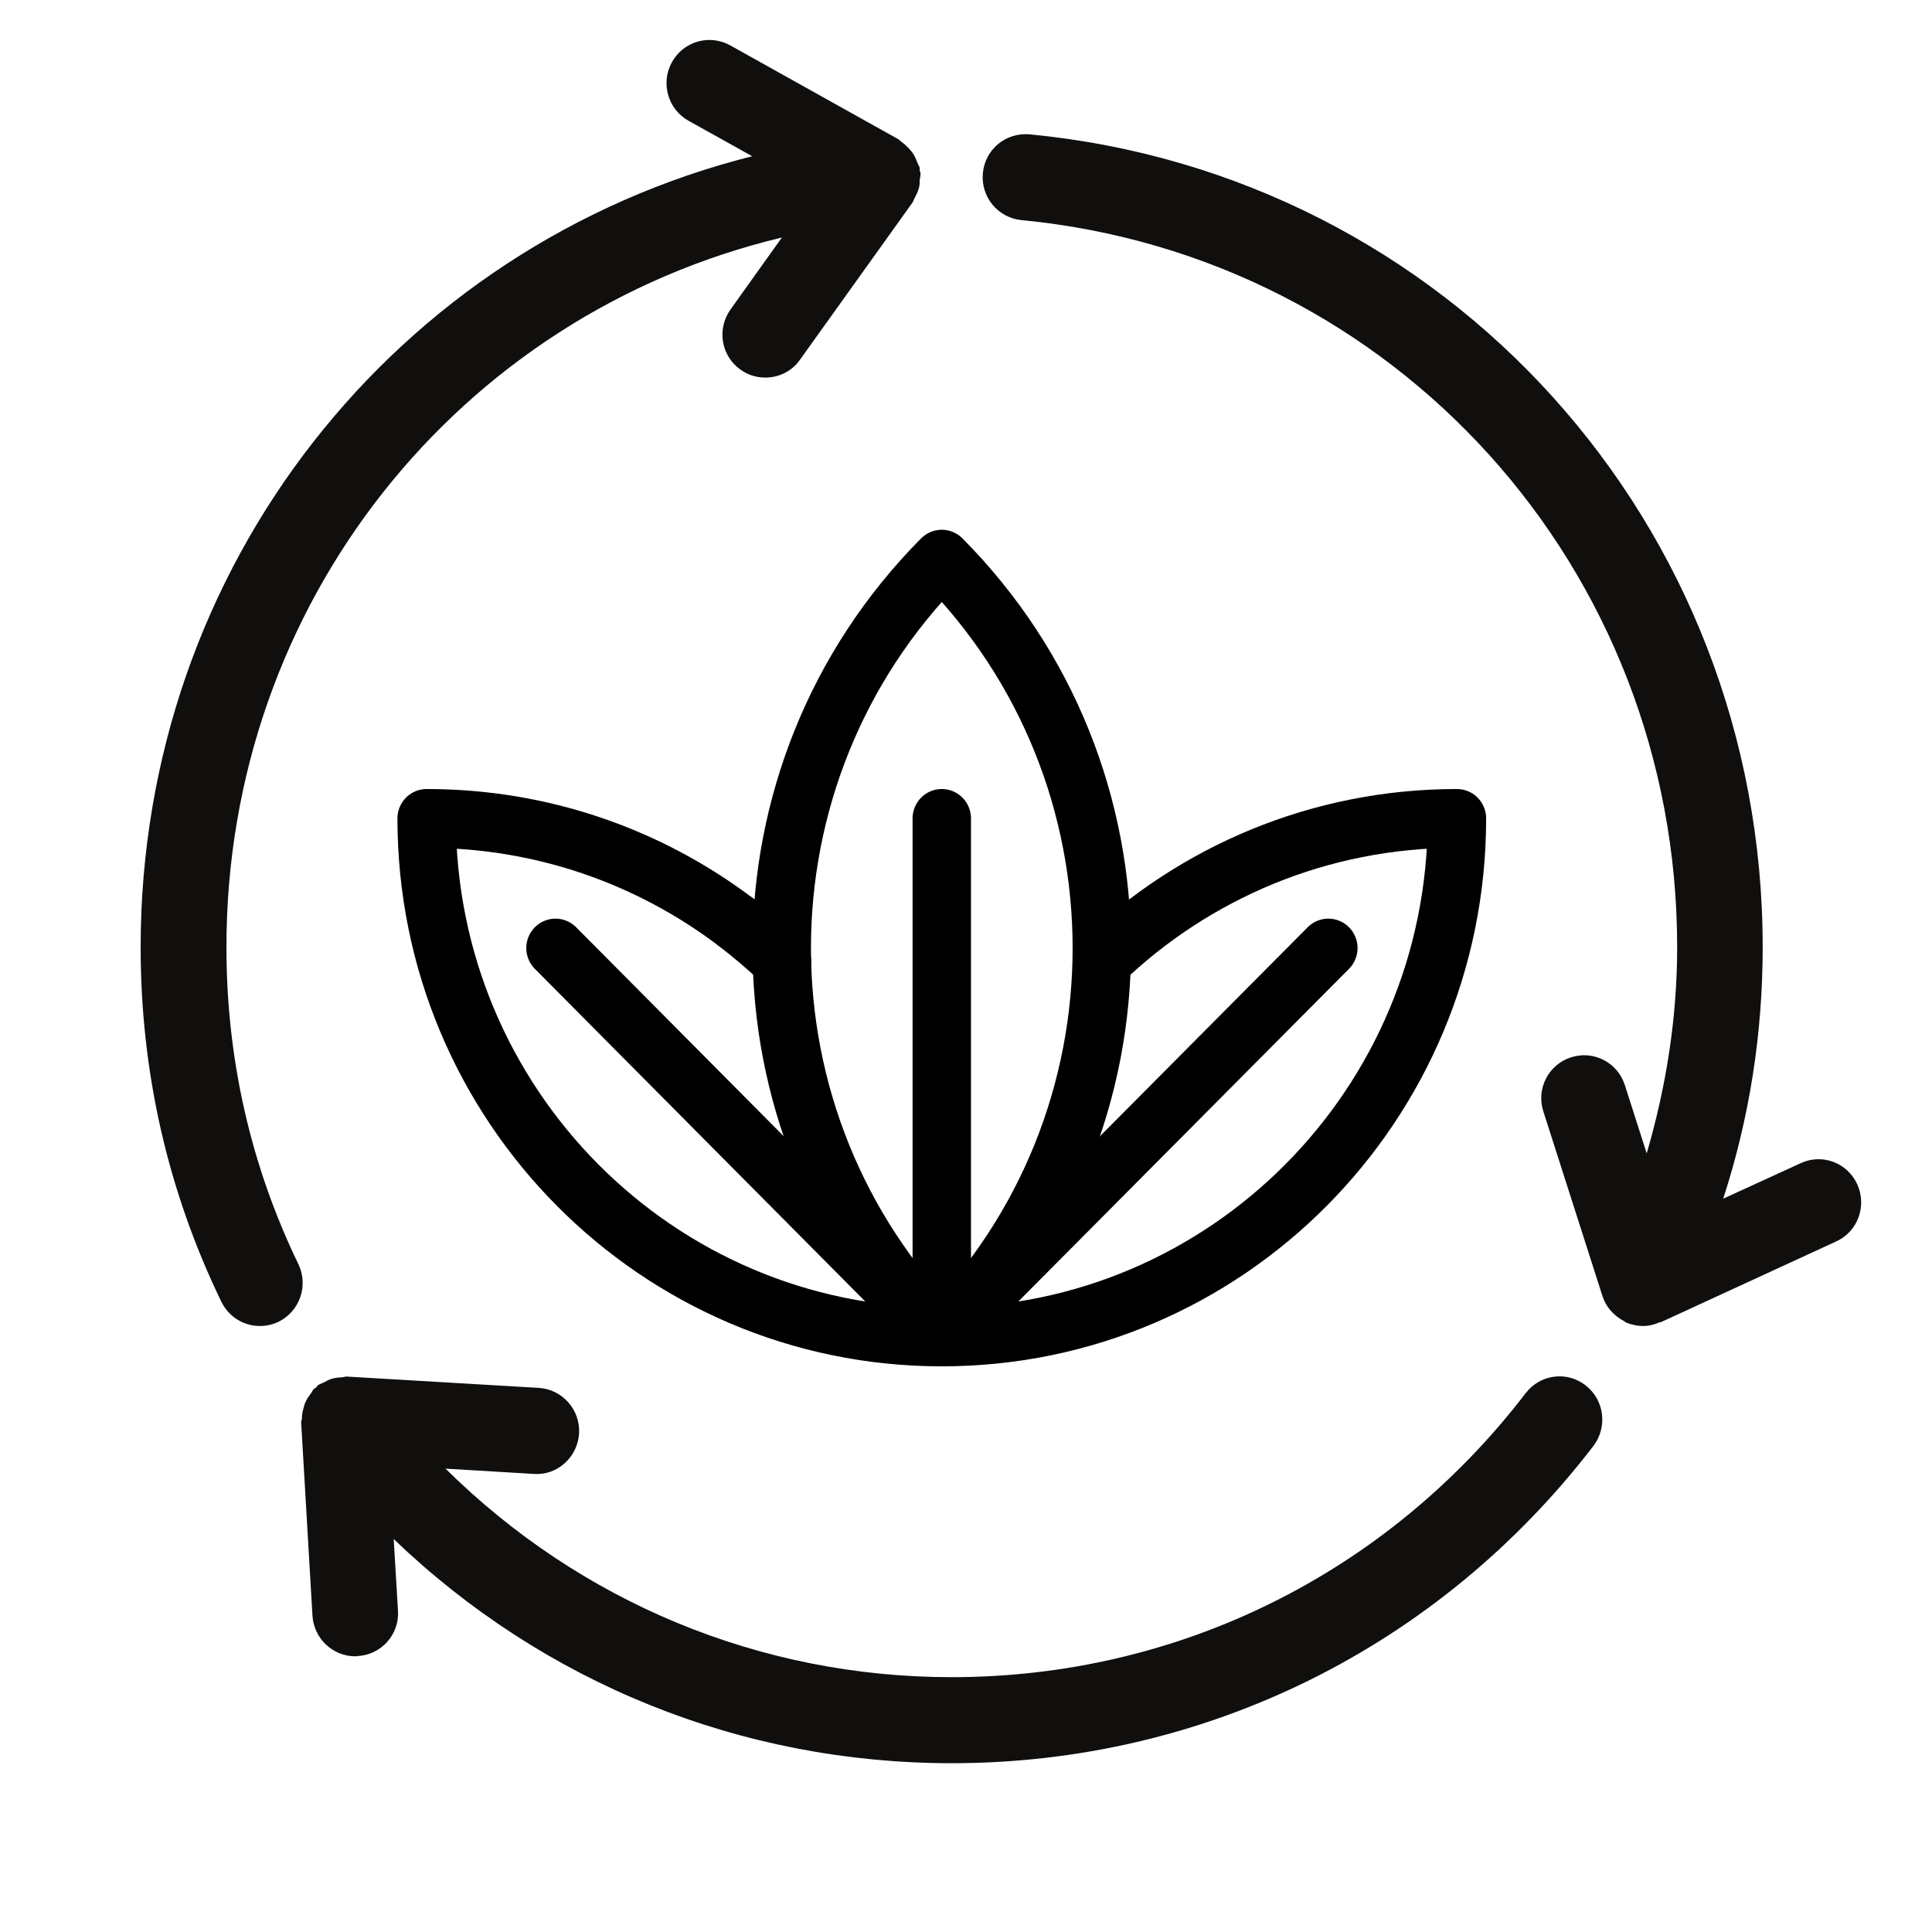
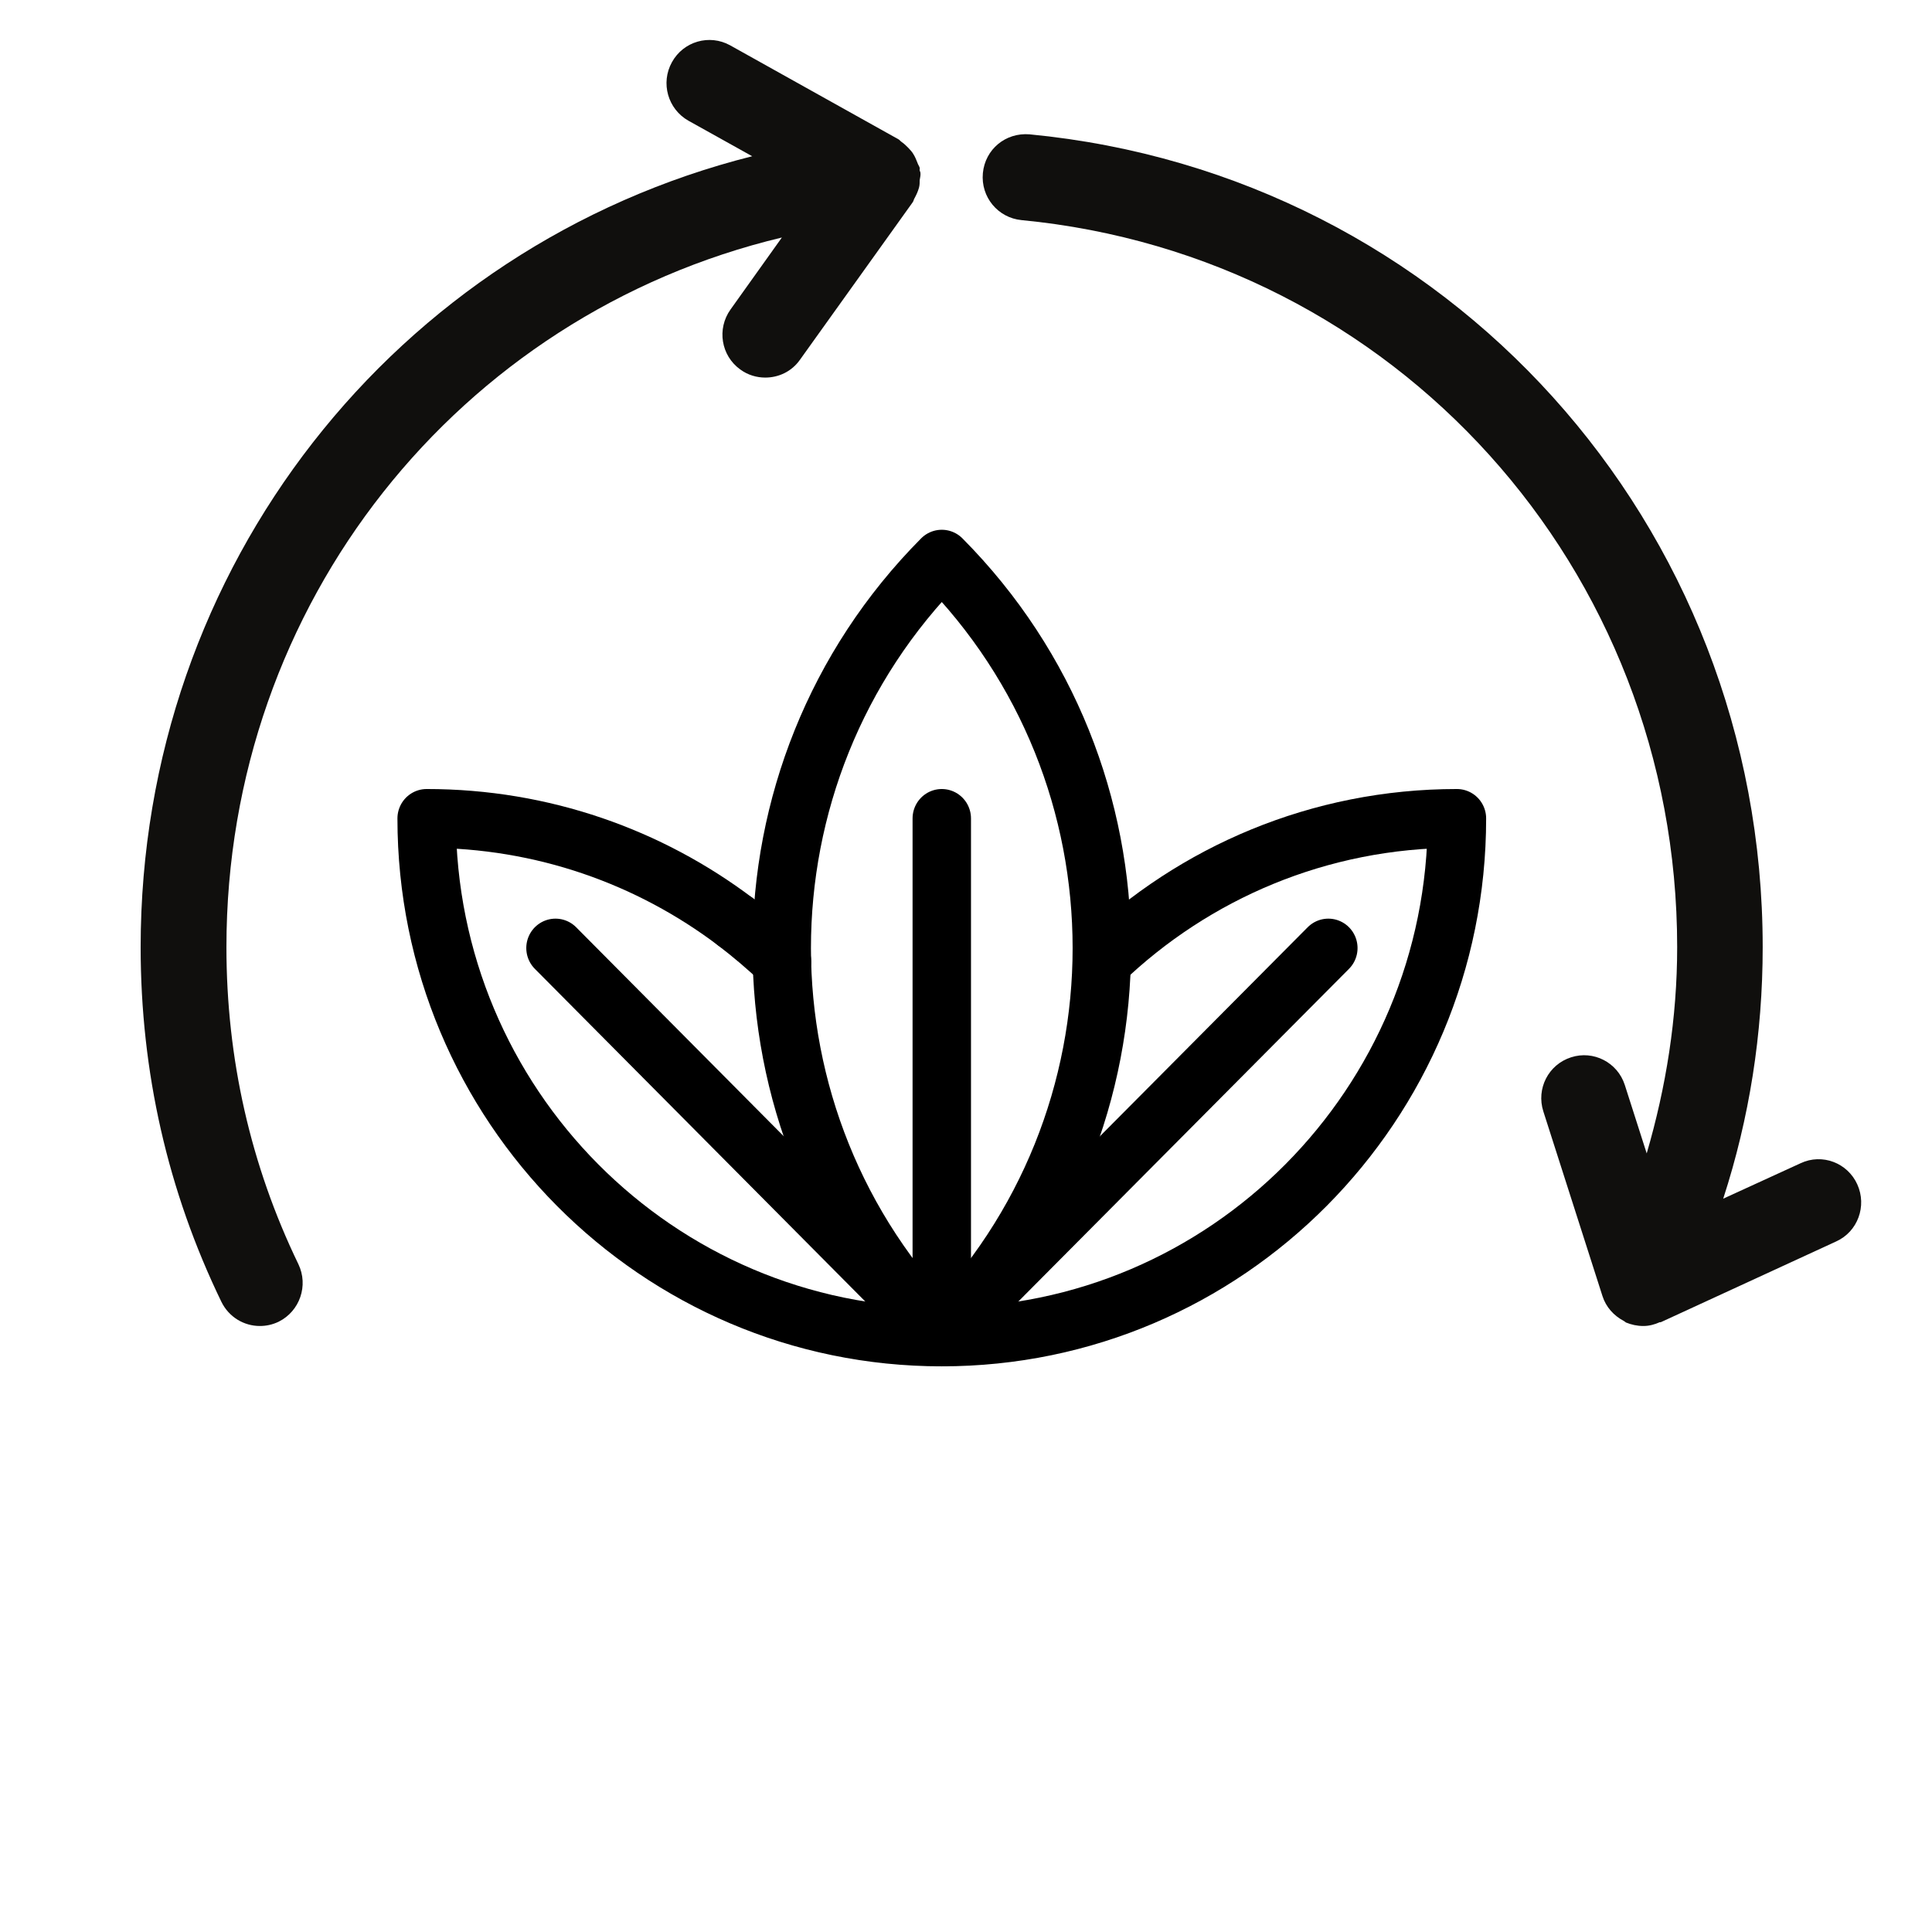
<svg xmlns="http://www.w3.org/2000/svg" width="40" zoomAndPan="magnify" viewBox="0 0 30 30" height="40" preserveAspectRatio="xMidYMid meet" version="1.0">
  <defs>
    <clipPath id="3e13f832f9">
-       <path d="M 4 21 L 25 21 L 25 27.379 L 4 27.379 Z M 4 21 " clip-rule="nonzero" />
-     </clipPath>
+       </clipPath>
    <clipPath id="bf427de8d5">
      <path d="M 2.16 0.523 L 15 0.523 L 15 21 L 2.16 21 Z M 2.16 0.523 " clip-rule="nonzero" />
    </clipPath>
    <clipPath id="a32d750b08">
      <path d="M 11 8.18 L 18 8.18 L 18 22 L 11 22 Z M 11 8.18 " clip-rule="nonzero" />
    </clipPath>
    <clipPath id="f3ee6414a5">
      <path d="M 8 8.18 L 24.574 8.18 L 24.574 14 L 8 14 Z M 8 8.18 " clip-rule="nonzero" />
    </clipPath>
    <clipPath id="fcc8585b87">
-       <path d="M 8 16 L 24.574 16 L 24.574 23.422 L 8 23.422 Z M 8 16 " clip-rule="nonzero" />
-     </clipPath>
+       </clipPath>
    <clipPath id="65ba1e3038">
      <path d="M 5.703 8.18 L 7 8.18 L 7 23.422 L 5.703 23.422 Z M 5.703 8.18 " clip-rule="nonzero" />
    </clipPath>
  </defs>
  <g clip-path="url(#3e13f832f9)">
    <path fill="#100f0d" d="M 24.742 22.453 C 24.965 22.16 24.914 21.738 24.621 21.512 C 24.332 21.285 23.914 21.34 23.691 21.633 C 21.539 24.438 18.293 26.043 14.777 26.043 C 11.793 26.043 9.008 24.871 6.918 22.805 L 8.289 22.887 C 8.652 22.914 8.969 22.629 8.992 22.258 C 9.012 21.891 8.734 21.574 8.367 21.551 L 5.379 21.375 C 5.355 21.375 5.332 21.387 5.305 21.387 C 5.246 21.391 5.191 21.395 5.137 21.414 C 5.102 21.426 5.07 21.445 5.039 21.461 C 5.004 21.48 4.969 21.488 4.934 21.512 C 4.922 21.523 4.918 21.539 4.906 21.547 C 4.895 21.559 4.879 21.559 4.871 21.57 C 4.852 21.59 4.844 21.617 4.828 21.637 C 4.797 21.68 4.766 21.719 4.746 21.766 C 4.73 21.801 4.719 21.836 4.711 21.875 C 4.695 21.926 4.688 21.973 4.688 22.027 C 4.688 22.047 4.676 22.062 4.676 22.082 L 4.852 25.09 C 4.875 25.445 5.168 25.719 5.516 25.719 C 5.527 25.719 5.543 25.719 5.555 25.715 C 5.922 25.695 6.203 25.379 6.18 25.012 L 6.113 23.898 C 8.438 26.129 11.504 27.379 14.777 27.379 C 18.707 27.379 22.34 25.582 24.742 22.453 " fill-opacity="1" fill-rule="nonzero" />
  </g>
  <g clip-path="url(#bf427de8d5)">
    <path fill="#100f0d" d="M 2.184 14.707 C 2.184 16.645 2.605 18.496 3.438 20.215 C 3.555 20.453 3.789 20.59 4.035 20.59 C 4.133 20.59 4.23 20.57 4.328 20.523 C 4.656 20.359 4.793 19.961 4.633 19.629 C 3.891 18.094 3.516 16.438 3.516 14.707 C 3.516 9.367 7.129 4.887 12.141 3.688 L 11.344 4.805 C 11.129 5.105 11.195 5.523 11.496 5.738 C 11.613 5.824 11.75 5.863 11.883 5.863 C 12.09 5.863 12.293 5.77 12.422 5.586 L 14.172 3.141 C 14.188 3.121 14.188 3.094 14.203 3.074 C 14.23 3.023 14.254 2.973 14.27 2.914 C 14.281 2.875 14.281 2.836 14.281 2.797 C 14.285 2.762 14.297 2.727 14.293 2.688 C 14.293 2.676 14.285 2.66 14.281 2.648 C 14.277 2.633 14.285 2.617 14.281 2.605 C 14.273 2.578 14.254 2.555 14.246 2.527 C 14.227 2.48 14.211 2.438 14.184 2.395 C 14.164 2.359 14.137 2.332 14.109 2.301 C 14.074 2.266 14.043 2.234 14.004 2.207 C 13.984 2.195 13.973 2.176 13.953 2.164 L 11.336 0.703 C 11.016 0.527 10.613 0.641 10.434 0.965 C 10.254 1.289 10.371 1.695 10.691 1.875 L 11.68 2.426 C 6.156 3.816 2.184 8.789 2.184 14.707 " fill-opacity="1" fill-rule="nonzero" />
  </g>
  <path fill="#100f0d" d="M 28.84 18.391 C 28.688 18.055 28.293 17.906 27.961 18.062 L 26.758 18.613 C 27.164 17.363 27.371 16.055 27.371 14.707 C 27.371 8.133 22.477 2.711 15.988 2.086 C 15.613 2.055 15.297 2.32 15.262 2.688 C 15.227 3.059 15.496 3.383 15.863 3.418 C 21.664 3.977 26.043 8.828 26.043 14.707 C 26.043 15.809 25.871 16.879 25.57 17.91 L 25.23 16.848 C 25.117 16.496 24.742 16.305 24.395 16.418 C 24.043 16.531 23.852 16.906 23.965 17.258 L 24.883 20.125 C 24.938 20.297 25.059 20.43 25.215 20.512 C 25.223 20.516 25.227 20.52 25.23 20.523 C 25.238 20.527 25.242 20.531 25.246 20.535 C 25.332 20.57 25.422 20.59 25.516 20.59 C 25.516 20.59 25.516 20.59 25.52 20.59 C 25.609 20.59 25.695 20.566 25.773 20.531 C 25.781 20.531 25.785 20.531 25.789 20.531 L 28.512 19.277 C 28.848 19.125 28.992 18.727 28.84 18.391 " fill-opacity="1" fill-rule="nonzero" />
  <path stroke-linecap="round" transform="matrix(0.3, 0, 0, 0.302, -3.758, -3.399)" fill="none" stroke-linejoin="round" d="M 53.002 60.685 C 52.247 59.975 51.439 59.29 50.605 58.658 " stroke="#000000" stroke-width="3.024" stroke-opacity="1" stroke-miterlimit="4" />
  <path stroke-linecap="round" transform="matrix(0.3, 0, 0, 0.302, -3.758, -3.399)" fill="none" stroke-linejoin="round" d="M 50.605 58.658 C 46.151 55.312 40.615 53.336 34.61 53.336 C 34.61 68.061 46.554 79.996 61.273 79.996 " stroke="#000000" stroke-width="3.024" stroke-opacity="1" stroke-miterlimit="4" />
  <path stroke-linecap="round" transform="matrix(0.3, 0, 0, 0.302, -3.758, -3.399)" fill="none" stroke-linejoin="round" d="M 61.273 79.996 C 76.005 79.996 87.937 68.061 87.937 53.336 C 80.812 53.336 74.338 56.126 69.558 60.685 " stroke="#000000" stroke-width="3.024" stroke-opacity="1" stroke-miterlimit="4" />
  <path stroke-linecap="round" transform="matrix(0.3, 0, 0, 0.302, -3.758, -3.399)" fill="none" stroke-linejoin="round" d="M 41.279 60.001 L 61.273 79.996 L 81.281 60.001 " stroke="#000000" stroke-width="3.024" stroke-opacity="1" stroke-miterlimit="4" />
  <g clip-path="url(#a32d750b08)">
    <path stroke-linecap="round" transform="matrix(0.3, 0, 0, 0.302, -3.758, -3.399)" fill="none" stroke-linejoin="round" d="M 61.273 40.006 C 50.228 51.05 50.228 68.952 61.273 79.996 C 72.319 68.952 72.319 51.05 61.273 40.006 Z M 61.273 40.006 " stroke="#000000" stroke-width="3.024" stroke-opacity="1" stroke-miterlimit="4" />
  </g>
  <path stroke-linecap="round" transform="matrix(0.3, 0, 0, 0.302, -3.758, -3.399)" fill="none" stroke-linejoin="round" d="M 61.273 53.336 L 61.273 79.996 " stroke="#000000" stroke-width="3.024" stroke-opacity="1" stroke-miterlimit="4" />
  <g clip-path="url(#f3ee6414a5)">
    <path stroke-linecap="round" transform="matrix(0.3, 0, 0, 0.302, -3.758, -3.399)" fill="none" stroke-linejoin="round" d="M 42.79 16.691 C 46.58 15.167 50.54 14.147 54.591 13.656 C 80.004 10.556 103.463 28.91 106.576 54.318 " stroke="#000000" stroke-width="3.024" stroke-opacity="1" stroke-miterlimit="4" />
  </g>
  <g clip-path="url(#fcc8585b87)">
    <path stroke-linecap="round" transform="matrix(0.3, 0, 0, 0.302, -3.758, -3.399)" fill="none" stroke-linejoin="round" d="M 106.42 66.408 C 105.86 70.45 104.753 74.39 103.164 78.149 C 93.147 101.709 65.507 112.843 41.956 102.833 " stroke="#000000" stroke-width="3.024" stroke-opacity="1" stroke-miterlimit="4" />
  </g>
  <g clip-path="url(#65ba1e3038)">
    <path stroke-linecap="round" transform="matrix(0.3, 0, 0, 0.302, -3.758, -3.399)" fill="none" stroke-linejoin="round" d="M 31.419 96.826 C 28.201 94.308 25.336 91.388 22.887 88.133 C 7.491 67.673 11.659 38.172 32.109 22.788 " stroke="#000000" stroke-width="3.024" stroke-opacity="1" stroke-miterlimit="4" />
  </g>
</svg>